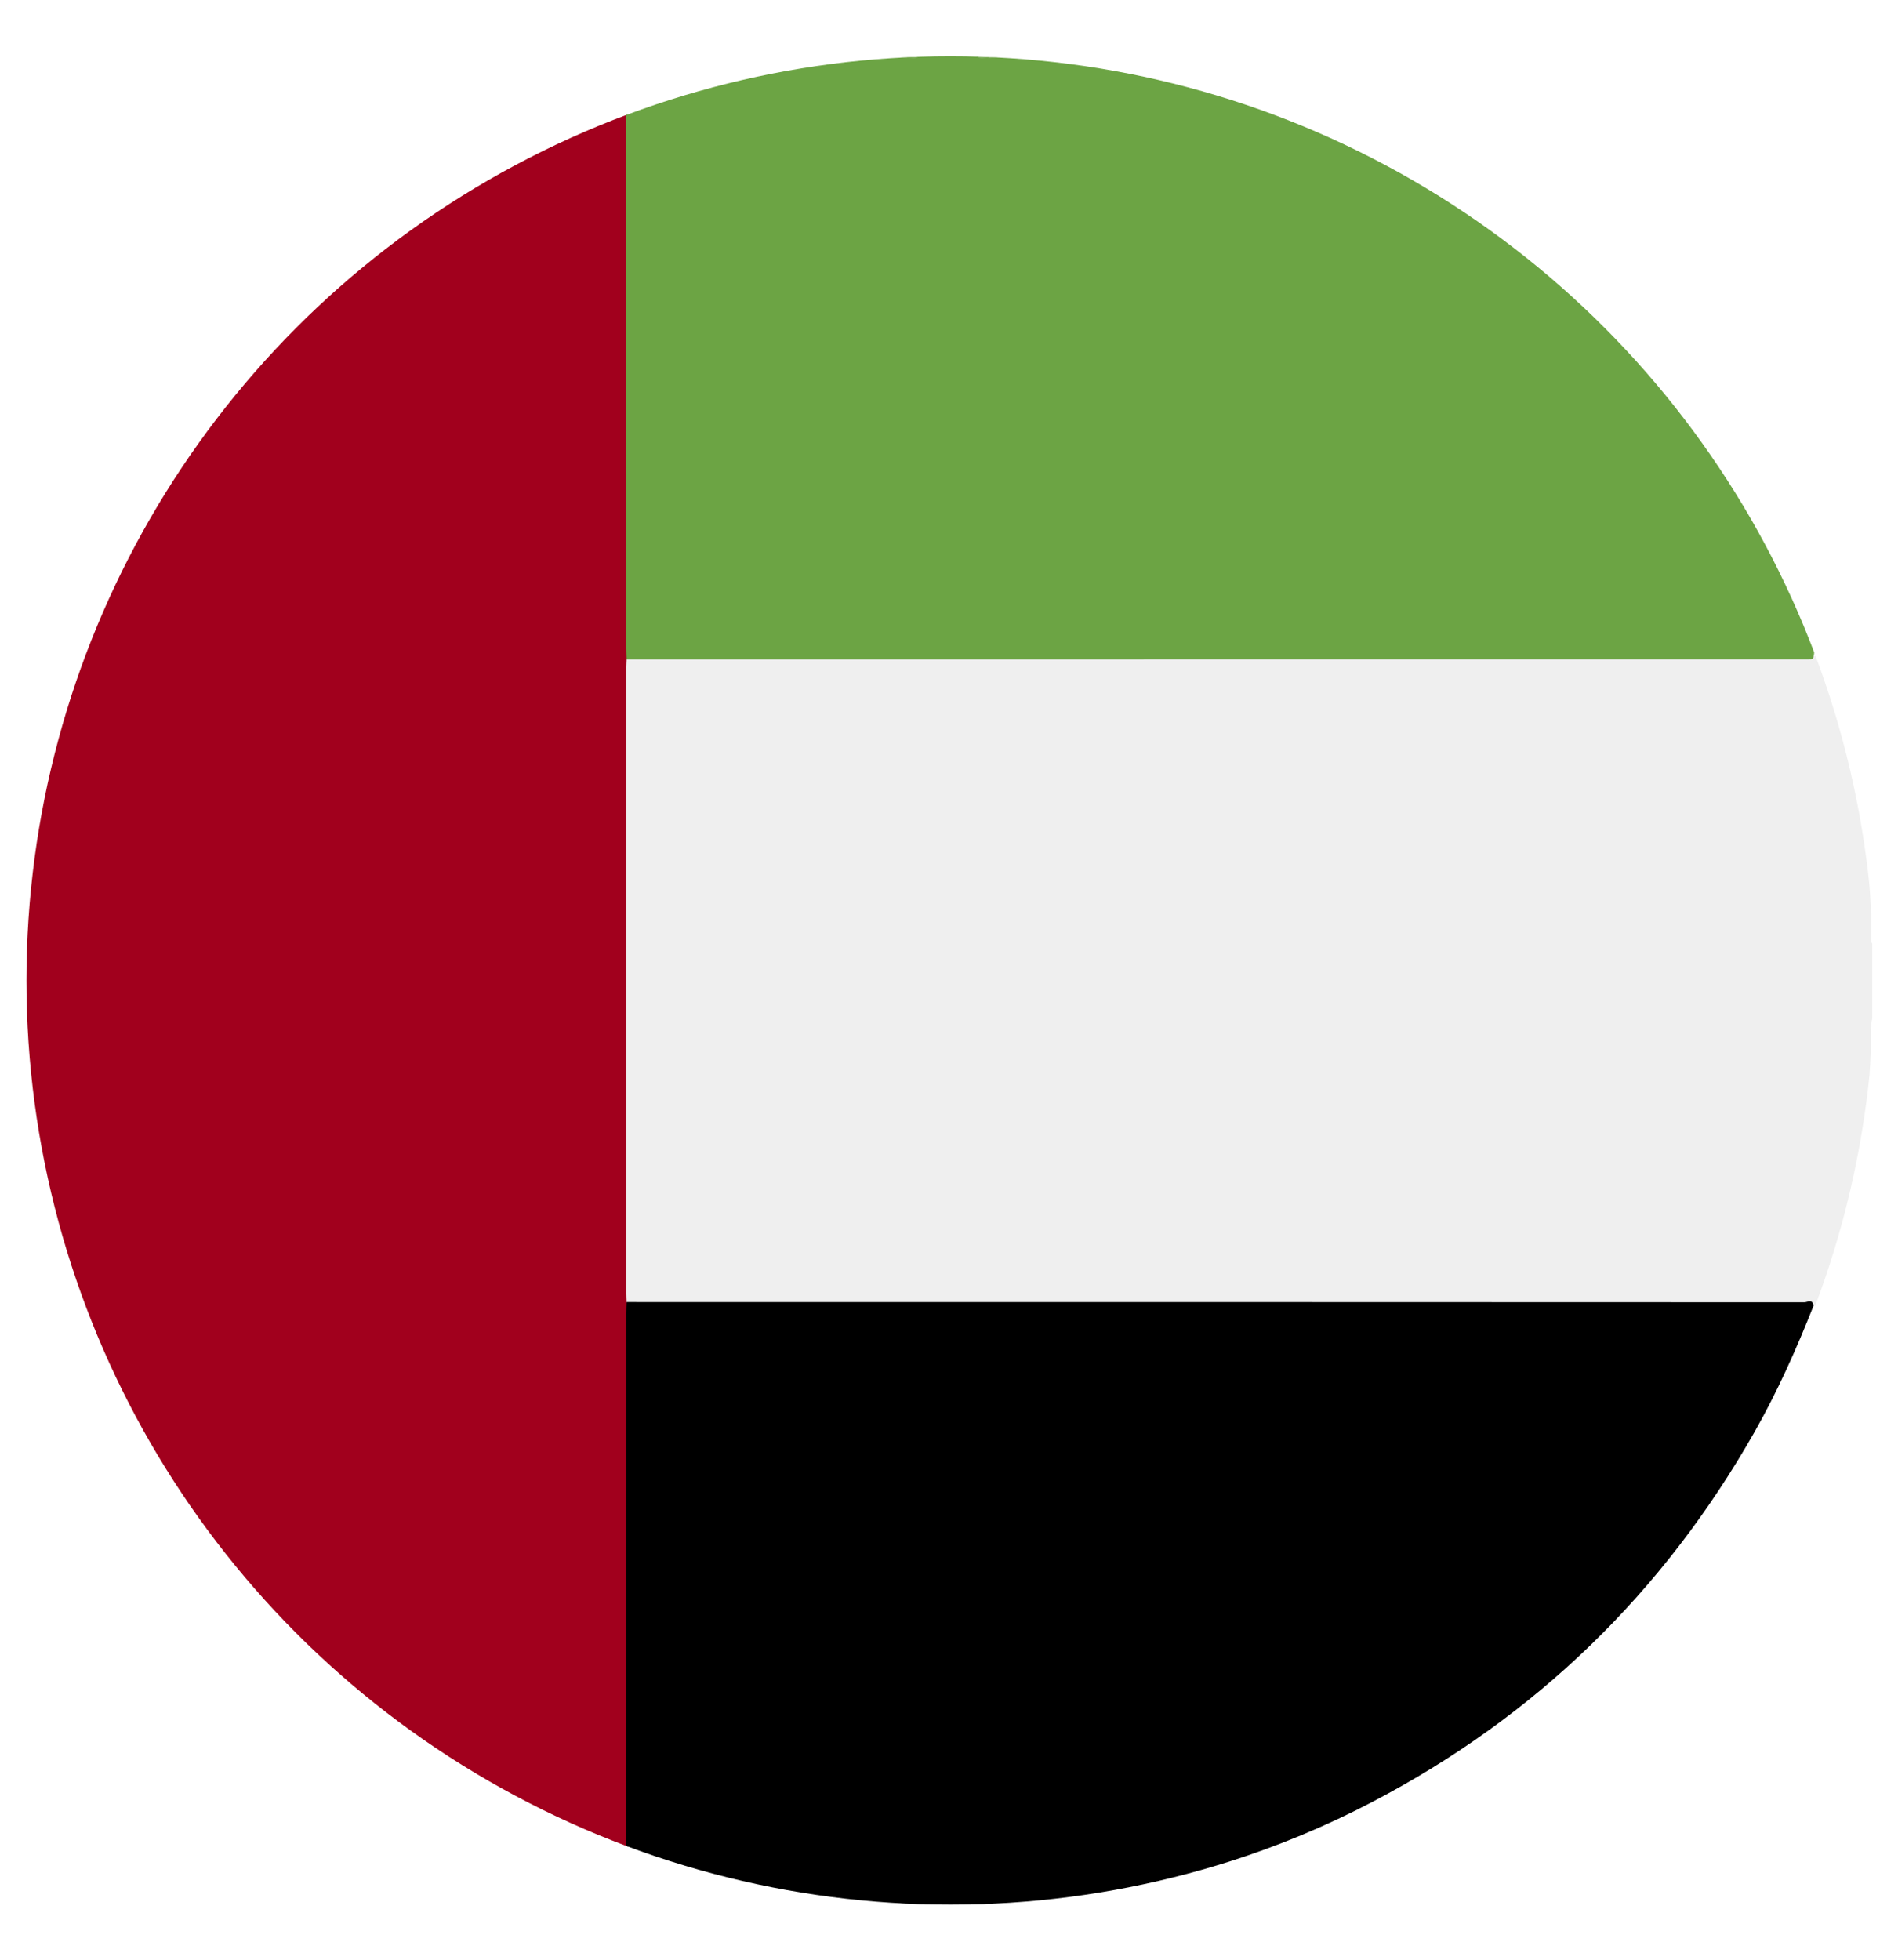
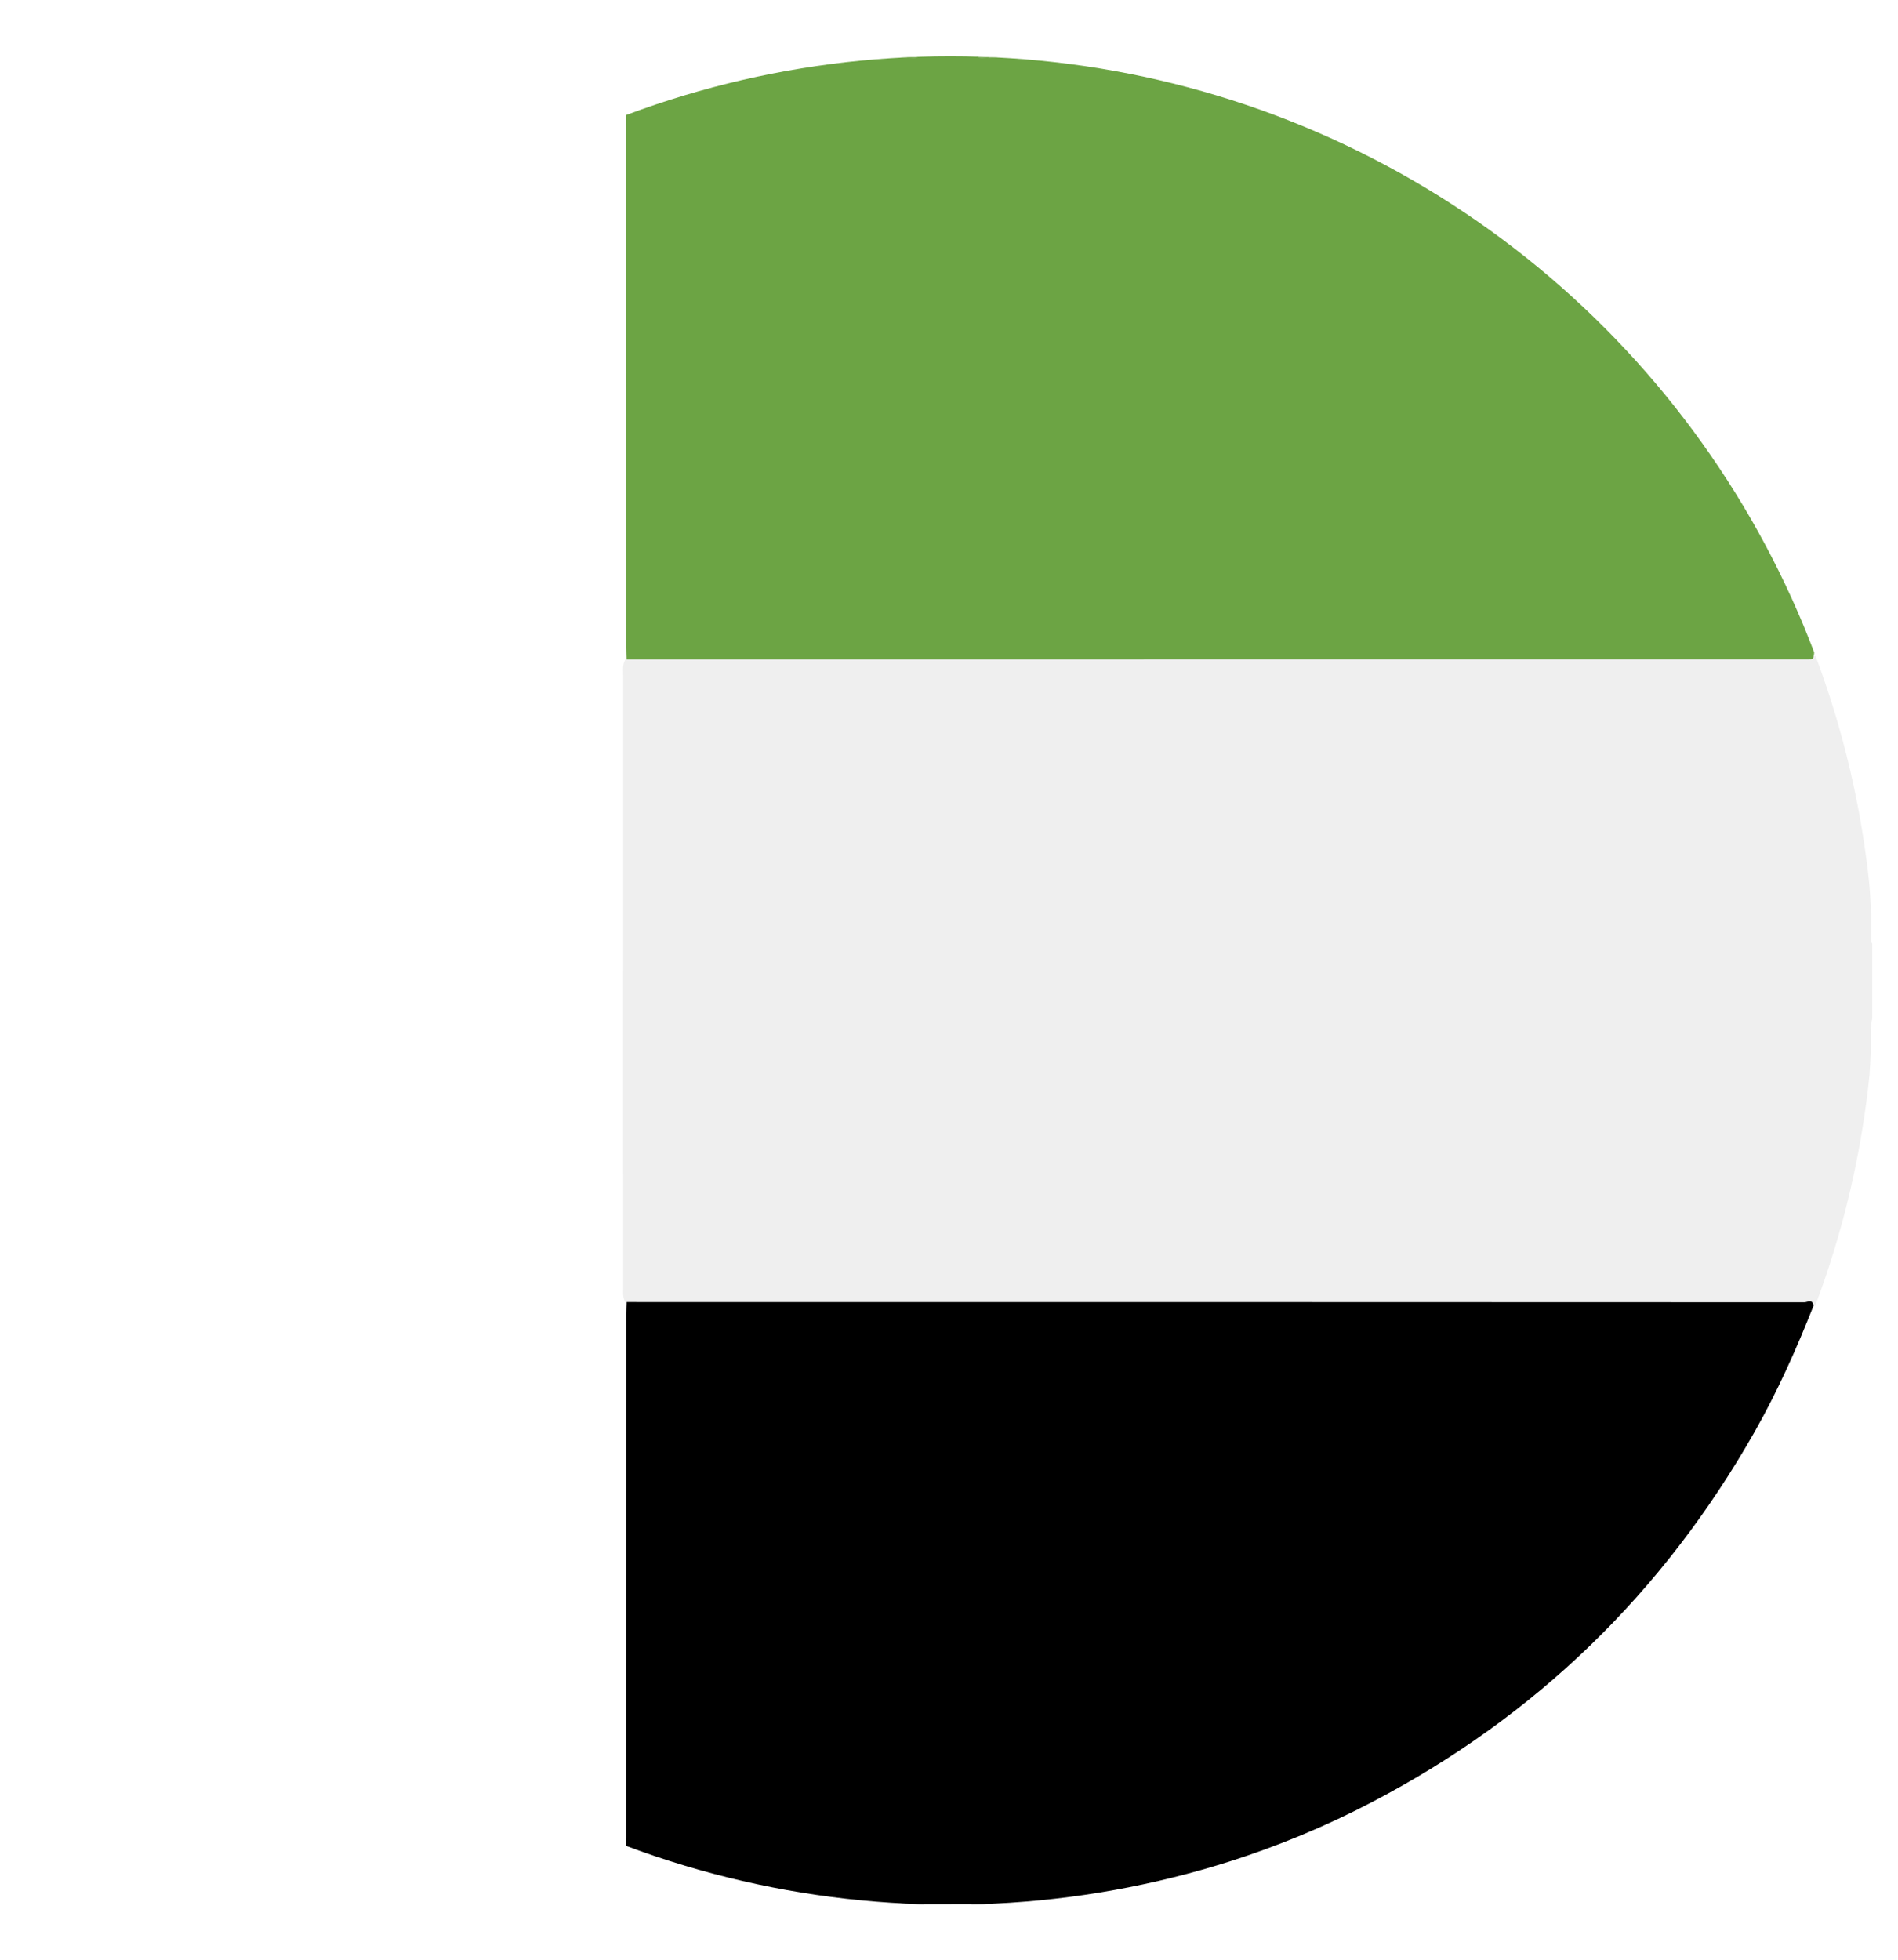
<svg xmlns="http://www.w3.org/2000/svg" xmlns:xlink="http://www.w3.org/1999/xlink" version="1.1" x="0px" y="0px" viewBox="0 0 1095.35 1130.82" style="enable-background:new 0 0 1095.35 1130.82;" xml:space="preserve">
  <style type="text/css">
	.st0{display:none;clip-path:url(#SVGID_2_);}
	.st1{display:inline;fill:#D70027;}
	.st2{display:inline;fill:#DE3C59;}
	.st3{display:inline;fill:#E87E91;}
	.st4{display:inline;fill:#E7798D;}
	.st5{display:inline;fill:#E77C90;}
	.st6{display:inline;fill:#DE3A57;}
	.st7{display:inline;fill:#DE3E5A;}
	.st8{display:inline;fill:#E77E91;}
	.st9{display:inline;fill:#F2C0C9;}
	.st10{display:inline;fill:#F2BEC8;}
	.st11{display:inline;fill:#E77B8E;}
	.st12{display:inline;fill:#F1BBC5;}
	.st13{display:inline;fill:#EFEFEF;}
	.st14{display:inline;fill:#0052B3;}
	.st15{clip-path:url(#SVGID_2_);}
	.st16{fill:#EFEFEF;}
	.st17{fill:#A1001D;}
	.st18{fill:#6CA444;}
	.st19{fill:#3C3C3C;}
	.st20{fill:#797979;}
	.st21{fill:#7C7C7C;}
	.st22{fill:#8DB76E;}
	.st23{fill:#8FB971;}
	.st24{fill:#B53A50;}
	.st25{fill:#B63E54;}
	.st26{fill:#BEBEBE;}
	.st27{fill:#D6E5CC;}
	.st28{fill:#B1CD9C;}
	.st29{fill:#DAE7D1;}
	.st30{fill:#E4BBC2;}
	.st31{fill:#CC7B89;}
	.st32{fill:#E7C2C8;}
	.st33{fill:#BBBBBB;}
</style>
  <g id="Camada_1">
    <g>
      <defs>
        <circle id="SVGID_1_" cx="548.49" cy="565.69" r="533.22" />
      </defs>
      <clipPath id="SVGID_2_">
        <use xlink:href="#SVGID_1_" style="overflow:visible;" />
      </clipPath>
      <g class="st0">
        <path class="st1" d="M577.18,31.91c0.67,0,1.33,0,2,0c9.53,0.96,19.11,0.94,28.65,1.54c3.53,0.22,7.37-0.54,10.25,2.5     c1.79,3.78,1.31,7.84,1.31,11.81c0.02,144.26,0.02,288.52,0.02,432.78c0,2.5,0.03,5,0.04,7.5c0.01,3.67,1.71,5.56,5.45,5.6     c2.5,0.02,5,0.05,7.5,0.05c144.43,0,288.85-0.01,433.28,0.05c4.35,0,9.17-1.2,12.48,3.18c2.43,6.56,1.4,13.48,1.85,20.22     c0.46,6.78,1,13.61,0.66,20.44c0,2.13,0,4.27,0,6.4c0,2.75,0,5.51,0,8.26c0,8.74,0,17.48,0,26.22c0,2.75,0,5.5,0,8.26     c0,1.83,0,3.67,0,5.51c0,12.71-0.83,25.38-1.5,38.06c-0.13,2.47-0.78,4.54-3.09,5.8c-3.67,1.59-7.55,1.04-11.35,1.04     c-143.81,0.03-287.62,0.02-431.43,0.03c-14.87,0-13.9-1.03-13.9,13.73c0,143.81,0,287.62-0.03,431.43c0,3.8,0.54,7.68-0.98,11.37     c-1.16,2.37-3.2,3.11-5.69,3.24c-12.7,0.65-25.39,1.5-38.11,1.5c-1.84,0-3.67,0-5.51,0c-2.75,0-5.5,0-8.26,0     c-8.74,0-17.48,0-26.22,0c-2.75,0-5.51,0-8.26,0c-2.13,0-4.26,0-6.4,0c-12.46-0.05-24.88-0.84-37.32-1.52     c-1.18-0.06-2.31-0.23-3.32-0.91c-2.43-1.66-3.25-4.06-3.3-6.89c-0.05-3.16-0.07-6.33-0.07-9.49c0-143.09,0-286.18,0-429.27     c0-13.89,0.73-13.18-12.94-13.18c-144.26,0-288.51,0.01-432.77-0.02c-3.97,0-8.02,0.51-11.82-1.21     c-3.26-2.31-2.52-5.97-2.63-9.06c-0.31-9.03-1.14-18.04-1.11-27.08c0-0.67-0.11-1.3-0.5-1.86c0-1,0-2,0-3     c1.05-1.96,0.25-4.07,0.5-6.09c-0.25-2.3,0.56-4.67-0.5-6.91c0-11,0-22,0-33c1.06-2.33,0.25-4.78,0.5-7.16c0-1.67,0-3.35,0-5.02     c0-1.75,0-3.5,0-5.26c0.13-10.55,0.65-21.08,1.46-31.59c0.14-1.86,0.35-3.63,2.02-4.82c3.77-1.83,7.83-1.35,11.8-1.35     c143.94-0.02,287.88-0.02,431.82-0.02c2.33,0,4.67,0.03,7-0.02c6.12-0.15,6.98-0.98,7.15-6.93c0.07-2.33,0.03-4.66,0.03-7     c0-143.94,0-287.88,0.02-431.82c0-3.97-0.51-8.02,1.24-11.82c1.1-1.74,2.83-2.07,4.72-2.21c10.55-0.79,21.11-1.36,31.69-1.47     c1.76,0,3.52,0,5.28,0c1.68,0,3.37,0,5.05,0c2.4-0.25,4.88,0.56,7.23-0.5c11,0,22,0,33,0c2.23,1.06,4.6,0.25,6.9,0.5     C573.1,32.16,575.22,32.97,577.18,31.91z" />
        <path class="st2" d="M1080.28,579c0.02-9.07,0.05-18.15,0.07-27.22c0.35-0.43,0.62-0.36,0.83,0.13c0,9,0,18,0,27     C1080.93,579.47,1080.63,579.5,1080.28,579z" />
        <path class="st2" d="M534.05,1098.08c9.07-0.02,18.14-0.05,27.21-0.07c0.37,0.24,0.49,0.45,0.34,0.64     c-0.14,0.18-0.28,0.26-0.42,0.26c-9,0-18,0-27,0c-0.37-0.13-0.51-0.3-0.42-0.5C533.84,1098.19,533.94,1098.08,534.05,1098.08z" />
        <path class="st3" d="M1080.28,579c0.3-0.04,0.6-0.07,0.9-0.09c0,2.67,0,5.33,0,8c-0.26,0.67-0.56,0.69-0.89,0.05     C1080.28,584.31,1080.28,581.65,1080.28,579z" />
        <path class="st4" d="M1081.18,551.91c-0.27-0.09-0.55-0.13-0.83-0.13c-0.01-2.65-0.01-5.3-0.02-7.95     c0.33-0.5,0.62-0.48,0.85,0.08C1081.18,546.58,1081.18,549.25,1081.18,551.91z" />
        <path class="st4" d="M534.05,1098.08c0.04,0.28,0.08,0.55,0.13,0.83c-2.67,0-5.33,0-8,0c-0.4-0.15-0.55-0.33-0.44-0.53     c0.12-0.21,0.23-0.32,0.36-0.32C528.75,1098.07,531.4,1098.08,534.05,1098.08z" />
        <path class="st5" d="M561.18,1098.91c-0.01-0.3,0.02-0.61,0.08-0.9c2.66,0.01,5.32,0.02,7.98,0.03c0.62,0.33,0.6,0.63-0.06,0.88     C566.51,1098.91,563.84,1098.91,561.18,1098.91z" />
        <path class="st6" d="M531.18,31.91c-2.18,1.73-4.7,0.79-7.09,0.89c-0.36-0.24-0.47-0.45-0.32-0.64c0.14-0.17,0.27-0.26,0.41-0.26     C526.51,31.91,528.84,31.91,531.18,31.91z" />
        <path class="st7" d="M571.26,32.81c-2.38-0.14-4.91,0.85-7.08-0.9c2.33,0,4.67,0,7,0c0.41,0.16,0.56,0.35,0.45,0.56     C571.51,32.7,571.39,32.81,571.26,32.81z" />
        <path class="st7" d="M14.18,581.91c1.75,2.18,0.76,4.7,0.9,7.09c-0.35,0.5-0.65,0.5-0.9-0.09     C14.18,586.58,14.18,584.25,14.18,581.91z" />
        <path class="st6" d="M15.06,541.81c-0.09,2.39,0.85,4.91-0.89,7.1c0-2.33,0-4.67,0-7C14.41,541.37,14.71,541.31,15.06,541.81z" />
        <path class="st8" d="M571.26,32.81c-0.06-0.3-0.09-0.59-0.08-0.9c2,0,4,0,6,0C575.45,33.84,573.24,32.57,571.26,32.81z" />
        <path class="st8" d="M14.18,588.91c0.3,0.02,0.6,0.05,0.9,0.09c-0.24,1.98,1.03,4.19-0.9,5.91     C14.18,592.91,14.18,590.91,14.18,588.91z" />
        <path class="st9" d="M1081.18,543.91l-0.42-0.08l-0.43,0c-0.01-1.99-0.02-3.97-0.03-5.96c0.29,0,0.58,0.02,0.88,0.04     C1081.18,539.91,1081.18,541.91,1081.18,543.91z" />
        <path class="st9" d="M526.1,1098.06c0.03,0.28,0.06,0.56,0.08,0.85c-2,0-4,0-6,0c0.04-0.29,0.03-0.59-0.04-0.88     C522.12,1098.05,524.11,1098.05,526.1,1098.06z" />
        <path class="st10" d="M514.13,32.79c0.08-0.29,0.09-0.58,0.04-0.88c1.67,0,3.33,0,5,0c0.68,0.35,0.65,0.62-0.09,0.81     C517.43,32.75,515.78,32.77,514.13,32.79z" />
-         <path class="st11" d="M519.08,32.72c0.02-0.27,0.05-0.54,0.09-0.81c1.67,0,3.33,0,5,0c0,0.3-0.03,0.6-0.09,0.89     C522.42,32.78,520.75,32.75,519.08,32.72z" />
+         <path class="st11" d="M519.08,32.72c0.02-0.27,0.05-0.54,0.09-0.81c0,0.3-0.03,0.6-0.09,0.89     C522.42,32.78,520.75,32.75,519.08,32.72z" />
        <path class="st12" d="M1080.28,586.96c0.3-0.04,0.6-0.06,0.89-0.05c0,1.67,0,3.33,0,5l-0.4,0.1l-0.41-0.03     C1080.33,590.3,1080.31,588.63,1080.28,586.96z" />
        <path class="st11" d="M15.06,541.81c-0.3,0.03-0.59,0.06-0.89,0.1c0-1.67,0-3.33,0-5c0.21-0.55,0.49-0.55,0.81-0.09     C15.01,538.49,15.04,540.15,15.06,541.81z" />
        <path class="st10" d="M14.99,536.82c0,0-0.41,0-0.41,0l-0.4,0.09c0-1.67,0-3.33,0-5c0.29-0.01,0.59-0.02,0.88-0.04     C15.03,533.52,15.01,535.17,14.99,536.82z" />
        <path class="st12" d="M569.18,1098.91c-0.02-0.29,0-0.59,0.06-0.88c1.67,0.02,3.34,0.04,5.01,0.06     c-0.01,0.27-0.03,0.55-0.06,0.82C572.51,1098.91,570.84,1098.91,569.18,1098.91z" />
        <path class="st13" d="M408.06,49.97c15.76-4.12,31.69-7.48,47.71-10.4c7.5-1.37,15.07-2.39,22.61-3.57     c-0.12,2.32-0.35,4.64-0.35,6.96c-0.02,148.8-0.01,297.59-0.03,446.39c0,7.26,0.88,6.38-6.38,6.38     c-148.8,0.02-297.59,0.01-446.39,0.03c-2.32,0-4.64,0.23-6.96,0.35c3.28-23.71,8.02-47.13,13.96-70.31     c1.86-2.23,4.44-1.98,6.93-1.99c11.16-0.04,22.33-0.02,33.49-0.02c74.98,0,149.96,0,224.93-0.02c1.8,0,3.64,0.34,5.49-0.36     c0.06-1.82-1.52-2.46-2.49-3.43c-57.33-57.42-114.72-114.78-172.09-172.14c-2.12-2.12-4.33-4.16-5.35-7.1     c6.15-5.56,10.45-12.69,15.92-18.83c3.09-0.11,4.72,2.22,6.57,4.06c20.54,20.47,41.03,40.99,61.53,61.5     c43.61,43.6,87.24,87.17,130.74,130.88c3.95,3.97,7.92,5.77,13.57,5.65c16.98-0.33,33.98-0.12,51.52-0.12     c-0.87-2.03-2.35-3.05-3.54-4.23c-74.46-74.49-148.95-148.96-223.38-223.48c-2.23-2.24-5.61-3.99-4.95-8.09     c7.76-9.41,17.2-17.08,26.14-25.27c8.32-7.62,17.83-13.83,25.73-21.93c2.94,1.02,4.98,3.23,7.1,5.35     c57.37,57.38,114.73,114.76,172.13,172.11c0.93,0.93,1.68,2.09,3.28,2.7c0.98-1.85,0.52-3.84,0.52-5.72     c0.03-85.31,0.01-170.62,0.06-255.93C406.09,56.17,405.14,52.63,408.06,49.97z" />
        <path class="st13" d="M170.33,941.96c-8.49-6.5-15.02-14.96-22.11-22.8c-8.76-9.68-16.76-20.05-25.08-30.12     c1.09-2.89,3.25-4.96,5.38-7.08c57.01-56.99,114-113.99,171-171c1.27-1.28,2.83-2.34,3.75-4.32c-1.89-1.03-3.9-0.57-5.78-0.57     c-85.28-0.03-170.56-0.01-255.83-0.06c-3.22,0-6.76,0.95-9.42-1.97c-6.22-22.8-10.56-45.98-13.94-69.36     c2.16,0.08,4.32,0.23,6.48,0.23c149.12,0.01,298.23,0.03,447.35-0.1c4.74,0,6.01,1.01,6.01,5.91     c-0.15,149.28-0.13,298.57-0.08,447.85c0,2.25-1.22,5.18,2.25,6.29c-23.23-3.45-46.34-7.49-69.02-13.73     c-1.09-0.3-2.1-0.87-3.14-1.32c-2.55-2.35-2.08-5.47-2.08-8.43c-0.02-38.66-0.01-77.33-0.01-115.99     c0-46.83,0.01-93.66-0.03-140.49c0-1.93,0.53-3.96-0.57-5.89c-2.1,0.65-3.18,2.44-4.53,3.8     c-57.15,57.15-114.33,114.27-171.45,171.46c-1.9,1.9-3.83,3.7-6.38,4.69c-6.08-4.92-12.59-9.33-17.95-15.11     c-0.74-2.08,0.5-3.51,1.7-4.9c1.41-1.64,3-3.12,4.53-4.65c62.89-62.89,125.74-125.82,188.76-188.59     c4.37-4.35,6.27-8.71,6.13-14.88c-0.38-16.78-0.13-33.58-0.13-50.6c-2.19,0.71-3.14,2.34-4.37,3.57     C327.32,788.2,252.9,862.64,178.42,937.02C176.18,939.25,174.43,942.63,170.33,941.96z" />
        <path class="st13" d="M1062.07,425.88c3.7,9.43,5.56,19.37,7.54,29.22c2.86,14.24,5.03,28.62,7.5,42.94     c-0.64-1.11-0.98-2.49-2.79-2.31c-1.48,0.15-3,0.02-4.5,0.02c-148.95,0-297.9-0.03-446.85,0.12c-4.9,0-5.92-1.27-5.91-6.01     c0.14-149.12,0.11-298.23,0.1-447.35c0-2.16-0.15-4.32-0.23-6.48c23.38,3.38,46.56,7.73,69.36,13.94     c2.23,1.86,1.99,4.44,1.99,6.92c0.04,11.66,0.02,23.31,0.02,34.97c0,74.27,0,148.54,0.02,222.81c0,1.97-0.34,3.98,0.47,6.24     c2.04-0.62,3.13-2.36,4.45-3.68c57.11-57.1,114.23-114.19,171.32-171.31c2.01-2.01,4-4,6.73-5.03     c6.63,5.34,13.26,10.68,19.89,16.02c-0.99,2.57-2.93,4.39-4.82,6.28c-63.98,63.94-127.89,127.94-191.97,191.78     c-4.49,4.48-6.49,8.94-6.31,15.31c0.43,15.15,0.12,30.31,0.16,45.47c0,1.62-0.41,3.3,0.37,4.92c1.45-0.7,2.32-1.96,3.36-3     c75.4-75.37,150.78-150.75,226.15-226.15c1.77-1.77,3.47-3.6,5.88-4.52c16.77,17.03,32.54,34.95,47.2,53.84     c-0.99,2.55-2.79,4.48-4.69,6.38c-57.18,57.12-114.3,114.3-171.46,171.45c-1.36,1.36-3.15,2.43-3.8,4.53     c1.93,1.1,3.97,0.57,5.89,0.57c85.16,0.03,170.32,0.02,255.48,0.05C1055.89,423.81,1059.4,423.05,1062.07,425.88z" />
        <path class="st13" d="M925.19,942.19c-17.15,16.54-34.48,32.86-53.93,46.75c-2.36-0.96-4.24-2.54-6.03-4.33     C807.41,926.72,749.52,868.9,691.71,811c-1.72-1.72-3.92-3.19-4.02-5.71c0.67,2.55,0.62,5.47,0.62,8.39     c-0.01,85.66-0.01,171.32,0.01,256.98c0,3.18-0.1,6.31-1.14,9.35c-15.65,5.03-31.81,7.85-47.91,10.85     c-7.3,1.36-14.62,2.85-22.1,3.06c0-150.98,0.03-301.97-0.12-452.95c-0.01-5.02,1.16-6.18,6.17-6.17     c150.98,0.15,301.97,0.12,452.95,0.12c-1.16,15.4-4.51,30.44-7.7,45.49c-1.75,8.24-3.25,16.57-6.21,24.52     c-2.87,0.96-5.82,1.15-8.85,1.15c-85.99-0.03-171.98-0.02-257.97-0.03c-2.81,0-5.62,0.16-7.68-0.59c2.29-0.08,3.75,2.26,5.5,4.01     c52.71,52.63,105.36,105.32,158.03,157.98c5.18,5.18,10.33,10.4,15.57,15.53c1.81,1.77,3.37,3.67,4.33,6.03     c-4.49,6.74-9.64,12.95-15.08,18.93c-2.08,0.78-3.51-0.46-4.9-1.66c-1.65-1.41-3.12-3-4.65-4.53     c-63.25-63.26-126.54-126.47-189.68-189.83c-4.18-4.19-8.35-6.25-14.4-6.09c-15.31,0.4-30.65,0.13-45.97,0.14     c-1.64,0-3.29-0.15-5.03,0.21c0.71,1.83,2.16,2.76,3.3,3.9c75.25,75.29,150.52,150.55,225.77,225.83     C922.4,937.74,924.82,939.23,925.19,942.19z" />
        <path class="st14" d="M971.2,889c-1.9,0.64-2.69-0.93-3.69-1.93c-60.22-60.2-120.43-120.41-180.64-180.63     c-0.55-0.55-1.03-1.18-2.2-2.52c2.41,0,3.99,0,5.57,0c88.82,0,177.64-0.01,266.46,0.05c1.84,0,3.99-0.95,5.56,0.96     c-6.64,22.78-14.03,45.31-23.32,67.17c-17.03,40.07-38.45,77.62-64.63,112.43C973.22,885.97,972.24,887.5,971.2,889z" />
        <path class="st14" d="M687.18,1080c-1.72-1.01-0.97-2.69-0.97-4.06c-0.04-90.32-0.03-180.64-0.03-270.95     c0-0.49,0.07-0.98,0.12-1.53c1.74-0.53,2.28,1.06,3.09,1.87c59.89,59.83,119.75,119.68,179.58,179.57     c1.09,1.09,2.95,1.9,2.29,4.04c-24.88,18.37-50.7,35.22-78.2,49.48c-32.82,17.02-67.01,30.48-102.58,40.48     C689.37,1079.21,688.28,1079.63,687.18,1080z" />
        <path class="st1" d="M925.19,942.19c-1.93-0.07-2.8-1.69-3.94-2.83c-77.21-77.18-154.4-154.37-231.58-231.57     c-0.91-0.91-1.74-1.89-2.68-2.91c1.47-1.4,3.03-0.77,4.4-0.77c18.67-0.05,37.33,0.05,56-0.11c3.46-0.03,5.85,1.04,8.27,3.46     c66.17,66.29,132.42,132.51,198.65,198.74c0.59,0.59,1.2,1.15,1.81,1.72C946.62,920.08,935.85,931.08,925.19,942.19z" />
        <path class="st14" d="M32.23,704.03c10.49-0.04,20.99-0.11,31.48-0.11c79.81-0.01,159.62-0.01,239.42-0.01c1.82,0,3.63,0,5.69,0     c-0.1,2.12-1.74,2.9-2.81,3.96c-59.47,59.52-118.97,119.02-178.49,178.48c-1.2,1.19-2.02,3.28-4.38,2.69     c-17.66-23.82-33.89-48.55-47.76-74.79c-18.32-34.67-32.55-70.96-43.03-108.73C32.22,705.05,32.27,704.53,32.23,704.03z" />
        <path class="st14" d="M223.1,988.93c-0.66-1.9,0.93-2.69,1.93-3.69c60.18-60.21,120.38-120.4,180.59-180.59     c0.56-0.56,1.18-1.05,2.53-2.23c0,93.01,0,185.19,0,277.38c-26.05-6.43-51.11-15.72-75.67-26.42     C293.39,1036.36,257.18,1014.46,223.1,988.93z" />
        <path class="st1" d="M170.33,941.96c1.44-1.37,2.91-2.72,4.31-4.12c76.22-76.21,152.44-152.43,228.62-228.68     c1.37-1.37,2.36-3.13,3.53-4.71c0.44,0.28,0.89,0.56,1.33,0.84c0.07,1.57,0.2,3.13,0.2,4.7c0.01,18.33-0.08,36.65,0.08,54.98     c0.03,3.74-0.98,6.43-3.7,9.14c-65.46,65.3-130.82,130.69-196.2,196.07c-1.17,1.17-2.25,2.42-3.37,3.64     C192.57,964.26,181.01,953.6,170.33,941.96z" />
        <path class="st14" d="M871.27,140.89c0.62,1.89-0.94,2.69-1.95,3.69c-60.19,60.21-120.39,120.41-180.6,180.6     c-0.55,0.55-1.18,1.03-1.74,1.52c-1.29-0.84-0.78-1.95-0.78-2.84c-0.03-90.47-0.03-180.94-0.02-271.4c0-0.83,0.07-1.66,0.11-2.49     c29.9,7.56,58.59,18.46,86.53,31.4C807.83,97.57,840.42,117.81,871.27,140.89z" />
        <path class="st14" d="M1062.07,425.88c-92.11,0-184.21,0-276.58,0c0.17-2.07,1.78-2.87,2.84-3.93     c59.47-59.51,118.95-119,178.48-178.46c1.19-1.19,2.01-3.3,4.38-2.65c21.13,28.34,40,58.07,55.42,89.92     C1041.43,361.34,1053.75,392.86,1062.07,425.88z" />
        <path class="st1" d="M924,187c0.85,2.16-1.06,2.95-2.13,4.03c-77.39,77.44-154.81,154.85-232.24,232.26     c-0.78,0.78-1.37,1.9-2.78,2.03c-1.04-1.29-0.47-2.84-0.48-4.23c-0.05-18.66,0.02-37.33-0.09-55.99     c-0.02-3.02,0.69-5.24,2.92-7.47c66.05-65.92,132.02-131.92,198.03-197.89c1.14-1.14,1.99-2.76,3.93-2.82     C902.11,166.94,913.06,176.97,924,187z" />
        <path class="st14" d="M408.06,49.97c0.04,8.83,0.11,17.66,0.11,26.49c0.01,81.48,0.01,162.95,0.01,244.43c0,1.81,0,3.63,0,5.69     c-2.11-0.14-2.9-1.76-3.97-2.83c-59.52-59.47-119.02-118.97-178.49-178.5c-1.2-1.2-3.27-2.03-2.72-4.38     c23.66-17.48,48.16-33.62,74.19-47.42c34.88-18.49,71.37-32.84,109.39-43.37C407.04,49.95,407.56,50,408.06,49.97z" />
-         <path class="st14" d="M123.13,240.73c1.9-0.57,2.68,1,3.68,2c60.22,60.19,120.42,120.4,180.62,180.61     c0.56,0.56,1.04,1.18,1.56,1.78c-1.04,1.31-2.29,0.75-3.35,0.75c-90.14,0.03-180.28,0.03-270.42,0.02c-1,0-2-0.07-2.99-0.11     c6.46-25.98,15.66-51.01,26.37-75.5c16.44-37.57,37.11-72.68,61.7-105.49C121.29,243.48,122.19,242.09,123.13,240.73z" />
        <path class="st1" d="M171.12,188.07c1.1,1.23,2.14,2.51,3.31,3.68c11.53,11.56,23.09,23.1,34.63,34.65     c65,65.07,129.99,130.15,195.01,195.2c1.15,1.15,2.65,1.96,4.03,2.96c-1.95,2.14-3.53,1.47-4.89,1.48     c-18.83,0.05-37.66-0.04-56.49,0.11c-3.12,0.02-5.22-0.99-7.38-3.15c-65.81-65.91-131.69-131.76-197.54-197.64     c-1.04-1.04-2.38-1.88-2.76-3.46c9.04-9.95,18.05-19.94,27.16-29.83C167.63,190.54,168.79,188.54,171.12,188.07z" />
      </g>
      <g class="st15">
        <path class="st16" d="M1080.47,544.43c0,14.33,0,28.67,0,43c-1.34,6.39-0.63,12.9-0.84,19.33     c-1.23,36.39-8.75,71.65-18.29,106.59c-3.34,12.22-7.8,24.09-11.7,36.13c-0.62,1.91-0.89,4.51-4.02,4.18     c-4.15-0.51-8.32-0.36-12.48-0.36c-220.23-0.01-440.45,0-660.68-0.04c-3.76,0-7.71,0.8-11.2-1.48c-2.11-2.77-1.62-6.03-1.62-9.15     c-0.04-32.8-0.02-65.61-0.03-98.41c0-84.59-0.01-169.18,0.03-253.76c0-3.44-0.64-7.04,1.47-10.21c1.62-1.44,3.64-1.53,5.64-1.61     c2.66-0.12,5.33-0.06,8-0.06c219.46,0,438.91,0,658.37-0.01c4.16,0,8.33,0.14,12.47-0.36c2.82-0.45,3.23,1.84,3.88,3.62     c10.47,28.63,18.4,57.93,23.84,87.95c4.37,24.09,7.05,48.28,6.66,72.78C1079.95,543.24,1080.02,543.89,1080.47,544.43z" />
-         <path class="st17" d="M361.63,380.44c-0.05,1.5-0.15,2.99-0.15,4.49c-0.01,120.44-0.01,240.89,0,361.33     c0,1.66,0.1,3.33,0.15,4.99c2.23,2.92,1.68,6.35,1.68,9.64c0.03,62.28,0.02,124.56,0.02,186.84c0,36.14,0.01,72.27-0.01,108.41     c0,2.82,0.2,5.67-0.5,8.44c-1.15,3.46-3.6,2.14-5.72,1.42c-11.68-3.99-22.9-9.12-34.11-14.24     c-39.44-18.02-76.02-40.73-109.84-67.83c-21.2-16.99-41.07-35.42-59.49-55.47c-19.11-20.79-36.59-42.8-52.23-66.24     c-18.43-27.63-34.25-56.71-47.18-87.37c-18.76-44.48-31.31-90.62-37.91-138.41c-1.71-12.37-2.28-24.83-2.35-37.32     c0-1.58,0-3.16,0-4.74c0-1.61,0-3.22,0-4.83c-0.25-2.37,0.57-4.81-0.51-7.12c0-11,0-22,0-33c1.08-2.29,0.26-4.71,0.51-7.05     c0-1.6,0-3.2,0-4.8c0-1.58,0-3.15,0-4.72c-0.19-28.83,4.73-57.02,10.91-85.03c10.44-47.33,27.54-92.23,50.34-134.93     c18.35-34.37,40.43-66.24,65.9-95.75c33.3-38.59,71.21-71.91,113.88-99.82c31.78-20.79,65.48-37.8,100.93-51.38     c2.3-0.88,5.06-2.82,6.78,1.04c0.77,2.62,0.6,5.3,0.6,7.96c0.01,98.79,0.02,197.58-0.01,296.38     C363.3,374.43,363.86,377.71,361.63,380.44z" />
        <path class="st18" d="M361.63,380.44c-0.05-2.16-0.15-4.33-0.15-6.49c-0.01-100.46-0.01-200.92-0.01-301.37     c0-2.33-0.05-4.66-0.07-7c0.65-2.3,2.71-2.77,4.55-3.46c22.04-8.28,44.69-14.45,67.68-19.44c16.45-3.57,33.02-6.57,49.77-8.33     c9.92-1.04,19.9-1.42,29.89-1.42c1.68,0,3.36,0,5.04,0c1.65,0,3.31,0,4.97,0c2.39-0.25,4.85,0.57,7.18-0.51c11,0,22,0,33,0     c2.29,1.08,4.71,0.26,7.05,0.51c1.6,0,3.2,0,4.8,0c1.57,0,3.15,0,4.72,0c29-0.22,57.37,4.7,85.49,11.08     c44.07,10.01,86.31,25.25,126.45,46.09c38.01,19.73,73.18,43.65,105.56,71.74c38.39,33.3,71.24,71.37,98.9,113.95     c19.67,30.28,35.9,62.32,49.04,95.94c0.83,2.12,2.08,4.25,1.14,6.71c-0.08,1.05-0.27,1.97-1.65,1.96c-1.67-0.02-3.33,0.03-5,0.03     C813.86,380.44,587.74,380.44,361.63,380.44z" />
-         <path class="st19" d="M560.47,1099.43c-9,0-18,0-27,0c-0.3-0.67-0.15-1.21,0.45-1.62c8.7-1.77,17.39-1.77,26.1-0.01     C560.62,1098.22,560.77,1098.77,560.47,1099.43z" />
        <path class="st20" d="M533.34,1098.6c0.03,0.28,0.07,0.55,0.13,0.83c-2.67,0-5.33,0-8,0c-0.31-0.62-0.19-1.14,0.36-1.56     C528.47,1096.69,531.04,1096.25,533.34,1098.6z" />
        <path class="st21" d="M560.47,1099.43c0.02-0.29,0.05-0.58,0.11-0.87c2.33-2.28,4.89-1.89,7.54-0.69     c0.55,0.42,0.67,0.94,0.36,1.56C565.8,1099.43,563.14,1099.43,560.47,1099.43z" />
        <path class="st22" d="M530.47,32.43c-2.15,1.87-4.7,0.69-7.07,0.92c-0.3-0.23-0.39-0.44-0.27-0.64c0.12-0.19,0.23-0.28,0.34-0.28     C525.8,32.43,528.14,32.43,530.47,32.43z" />
        <path class="st23" d="M570.53,33.36c-2.36-0.25-4.91,0.95-7.06-0.92c2.33,0,4.67,0,7,0c0.34,0.18,0.46,0.38,0.36,0.59     C570.74,33.25,570.64,33.36,570.53,33.36z" />
        <path class="st24" d="M14.37,542.34c-0.19,2.38,0.98,4.93-0.9,7.09c0-2.33,0-4.67,0-7C13.73,541.97,14.03,541.96,14.37,542.34z" />
        <path class="st25" d="M13.47,582.43c1.89,2.15,0.68,4.71,0.91,7.07c-0.34,0.41-0.64,0.38-0.91-0.07     C13.47,587.1,13.47,584.77,13.47,582.43z" />
        <path class="st26" d="M525.4,1098.58c0.04,0.28,0.07,0.57,0.08,0.85c-2,0-4,0-6,0c0.03-0.29,0.02-0.58-0.05-0.86     C521.42,1096.67,523.41,1096.66,525.4,1098.58z" />
-         <path class="st27" d="M513.42,33.3c0.04-0.29,0.06-0.58,0.05-0.87c1.67,0,3.33,0,5,0c0.36,0.22,0.47,0.42,0.33,0.59     c-0.13,0.16-0.27,0.24-0.41,0.24C516.73,33.27,515.08,33.29,513.42,33.3z" />
        <path class="st28" d="M518.39,33.26c0.04-0.28,0.06-0.55,0.08-0.83c1.67,0,3.33,0,5,0c0,0.31-0.02,0.62-0.07,0.92     C521.73,33.32,520.06,33.29,518.39,33.26z" />
        <path class="st28" d="M570.53,33.36c-0.05-0.31-0.07-0.61-0.06-0.92c1.67,0,3.33,0,5,0c0.33,0.17,0.45,0.35,0.36,0.55     c-0.09,0.21-0.19,0.31-0.29,0.31C573.87,33.32,572.2,33.34,570.53,33.36z" />
        <path class="st29" d="M575.54,33.3c-0.05-0.29-0.07-0.57-0.07-0.86c1.67,0,3.33,0,5,0c-0.02,0.29-0.01,0.59,0.04,0.88     C578.85,33.31,577.2,33.3,575.54,33.3z" />
        <path class="st30" d="M13.47,532.43c0.29-0.05,0.57-0.06,0.86-0.05c-0.02,1.65-0.03,3.31-0.05,4.96     c-0.22,0.55-0.49,0.6-0.82,0.09C13.47,535.77,13.47,534.1,13.47,532.43z" />
        <path class="st31" d="M13.47,537.43c0.27-0.08,0.54-0.11,0.82-0.09c0.03,1.67,0.05,3.33,0.08,5c-0.3,0.04-0.6,0.07-0.9,0.09     C13.47,540.77,13.47,539.1,13.47,537.43z" />
        <path class="st31" d="M13.47,589.43c0.3,0,0.61,0.03,0.91,0.07c-0.02,1.67-0.04,3.34-0.06,5.01c-0.32,0.38-0.6,0.38-0.84-0.08     C13.47,592.77,13.47,591.1,13.47,589.43z" />
        <path class="st32" d="M13.47,594.43c0.28,0.04,0.56,0.07,0.84,0.08c0.01,1.65,0.02,3.31,0.03,4.96     c-0.29-0.02-0.58-0.03-0.88-0.04C13.47,597.77,13.47,596.1,13.47,594.43z" />
        <path class="st33" d="M568.47,1099.43c-0.03-0.3-0.01-0.59,0.06-0.88c1.69-1.63,3.35-1.65,5,0.06c0.02,0.28,0,0.55-0.06,0.82     C571.8,1099.43,570.14,1099.43,568.47,1099.43z" />
        <path d="M573.53,1098.62c-1.67-0.02-3.33-0.04-5-0.06c-2.65,0-5.3,0-7.95,0c-9.08,0.01-18.15,0.03-27.23,0.04     c-2.65-0.01-5.3-0.02-7.95-0.02c-1.99,0-3.98-0.01-5.97-0.01c-54.33-2.89-107.09-13.41-158.07-32.56     c0.04-1.83,0.12-3.66,0.12-5.49c0.01-100.93,0-201.85,0.01-302.78c0-2.16,0.09-4.33,0.15-6.49c226.54,0,453.09,0,679.63,0.11     c1.74,0,4.94-2.08,5.31,2.07c-9.91,25.02-20.84,49.56-34.16,72.98c-52.62,92.53-125.88,163.74-220.24,213.13     c-53.95,28.24-111.23,46.11-171.44,54.69C605.07,1096.46,589.32,1097.85,573.53,1098.62z" />
      </g>
    </g>
  </g>
  <g id="Camada_2">
</g>
</svg>